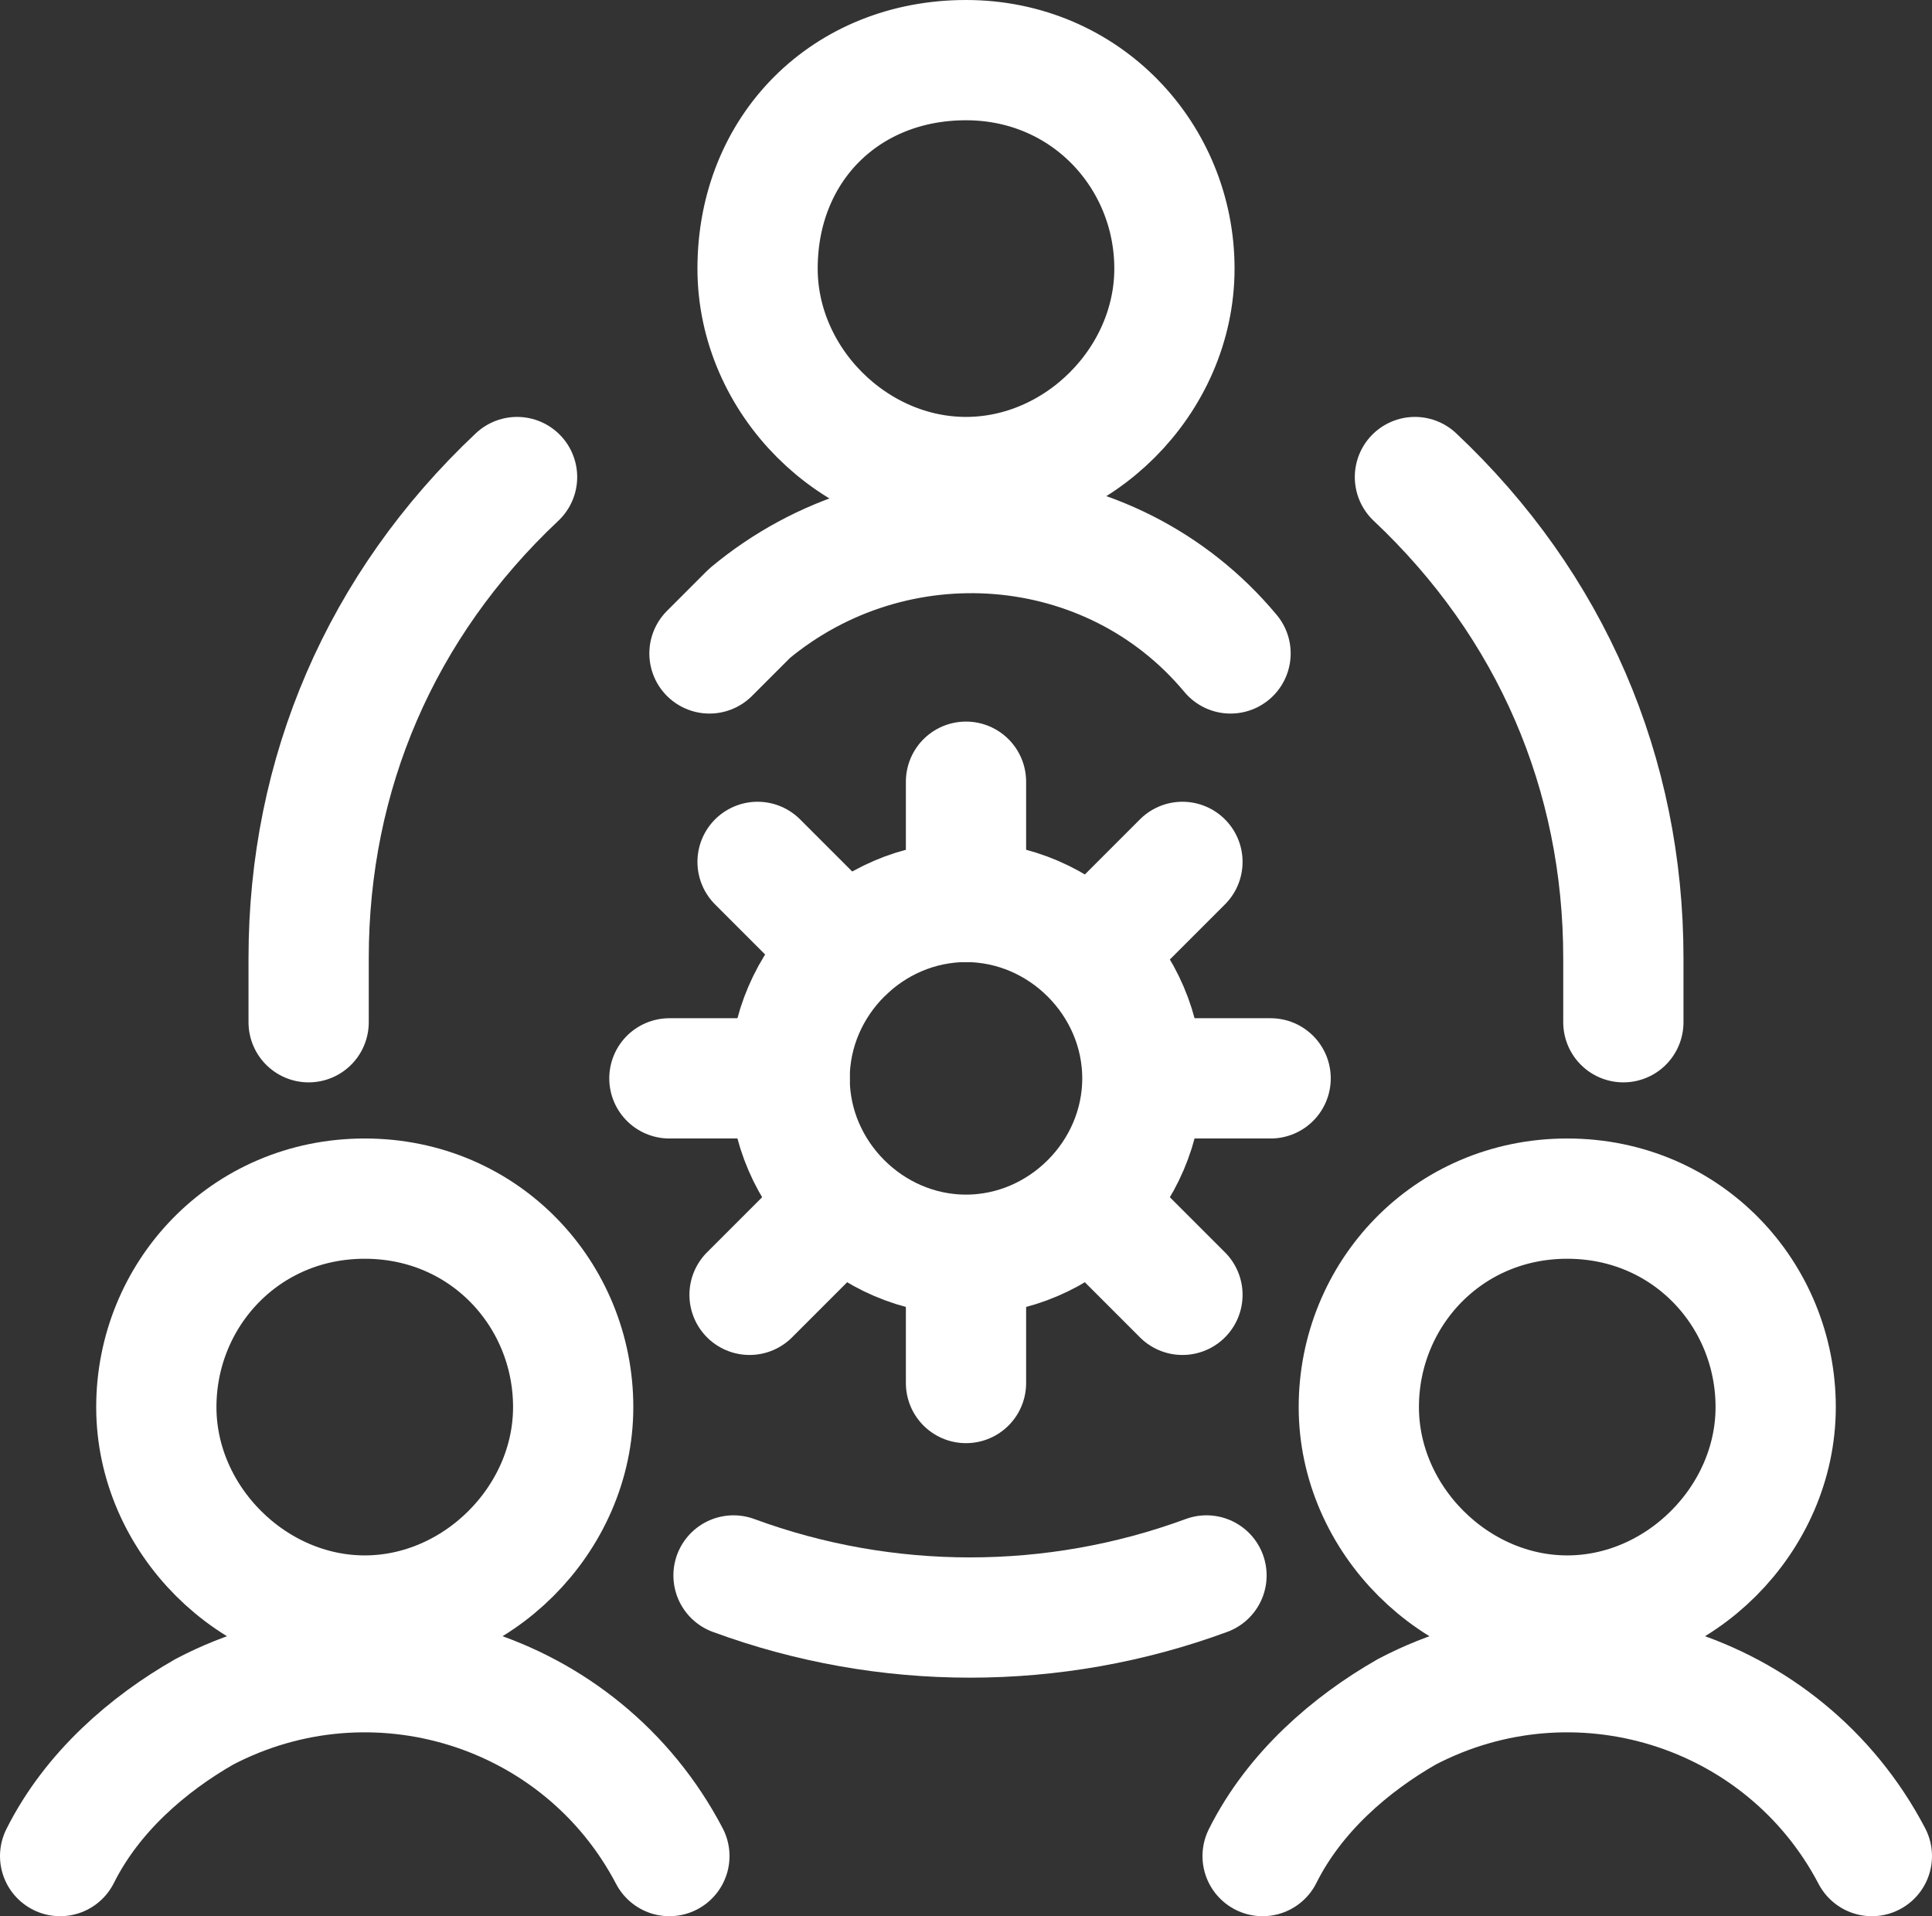
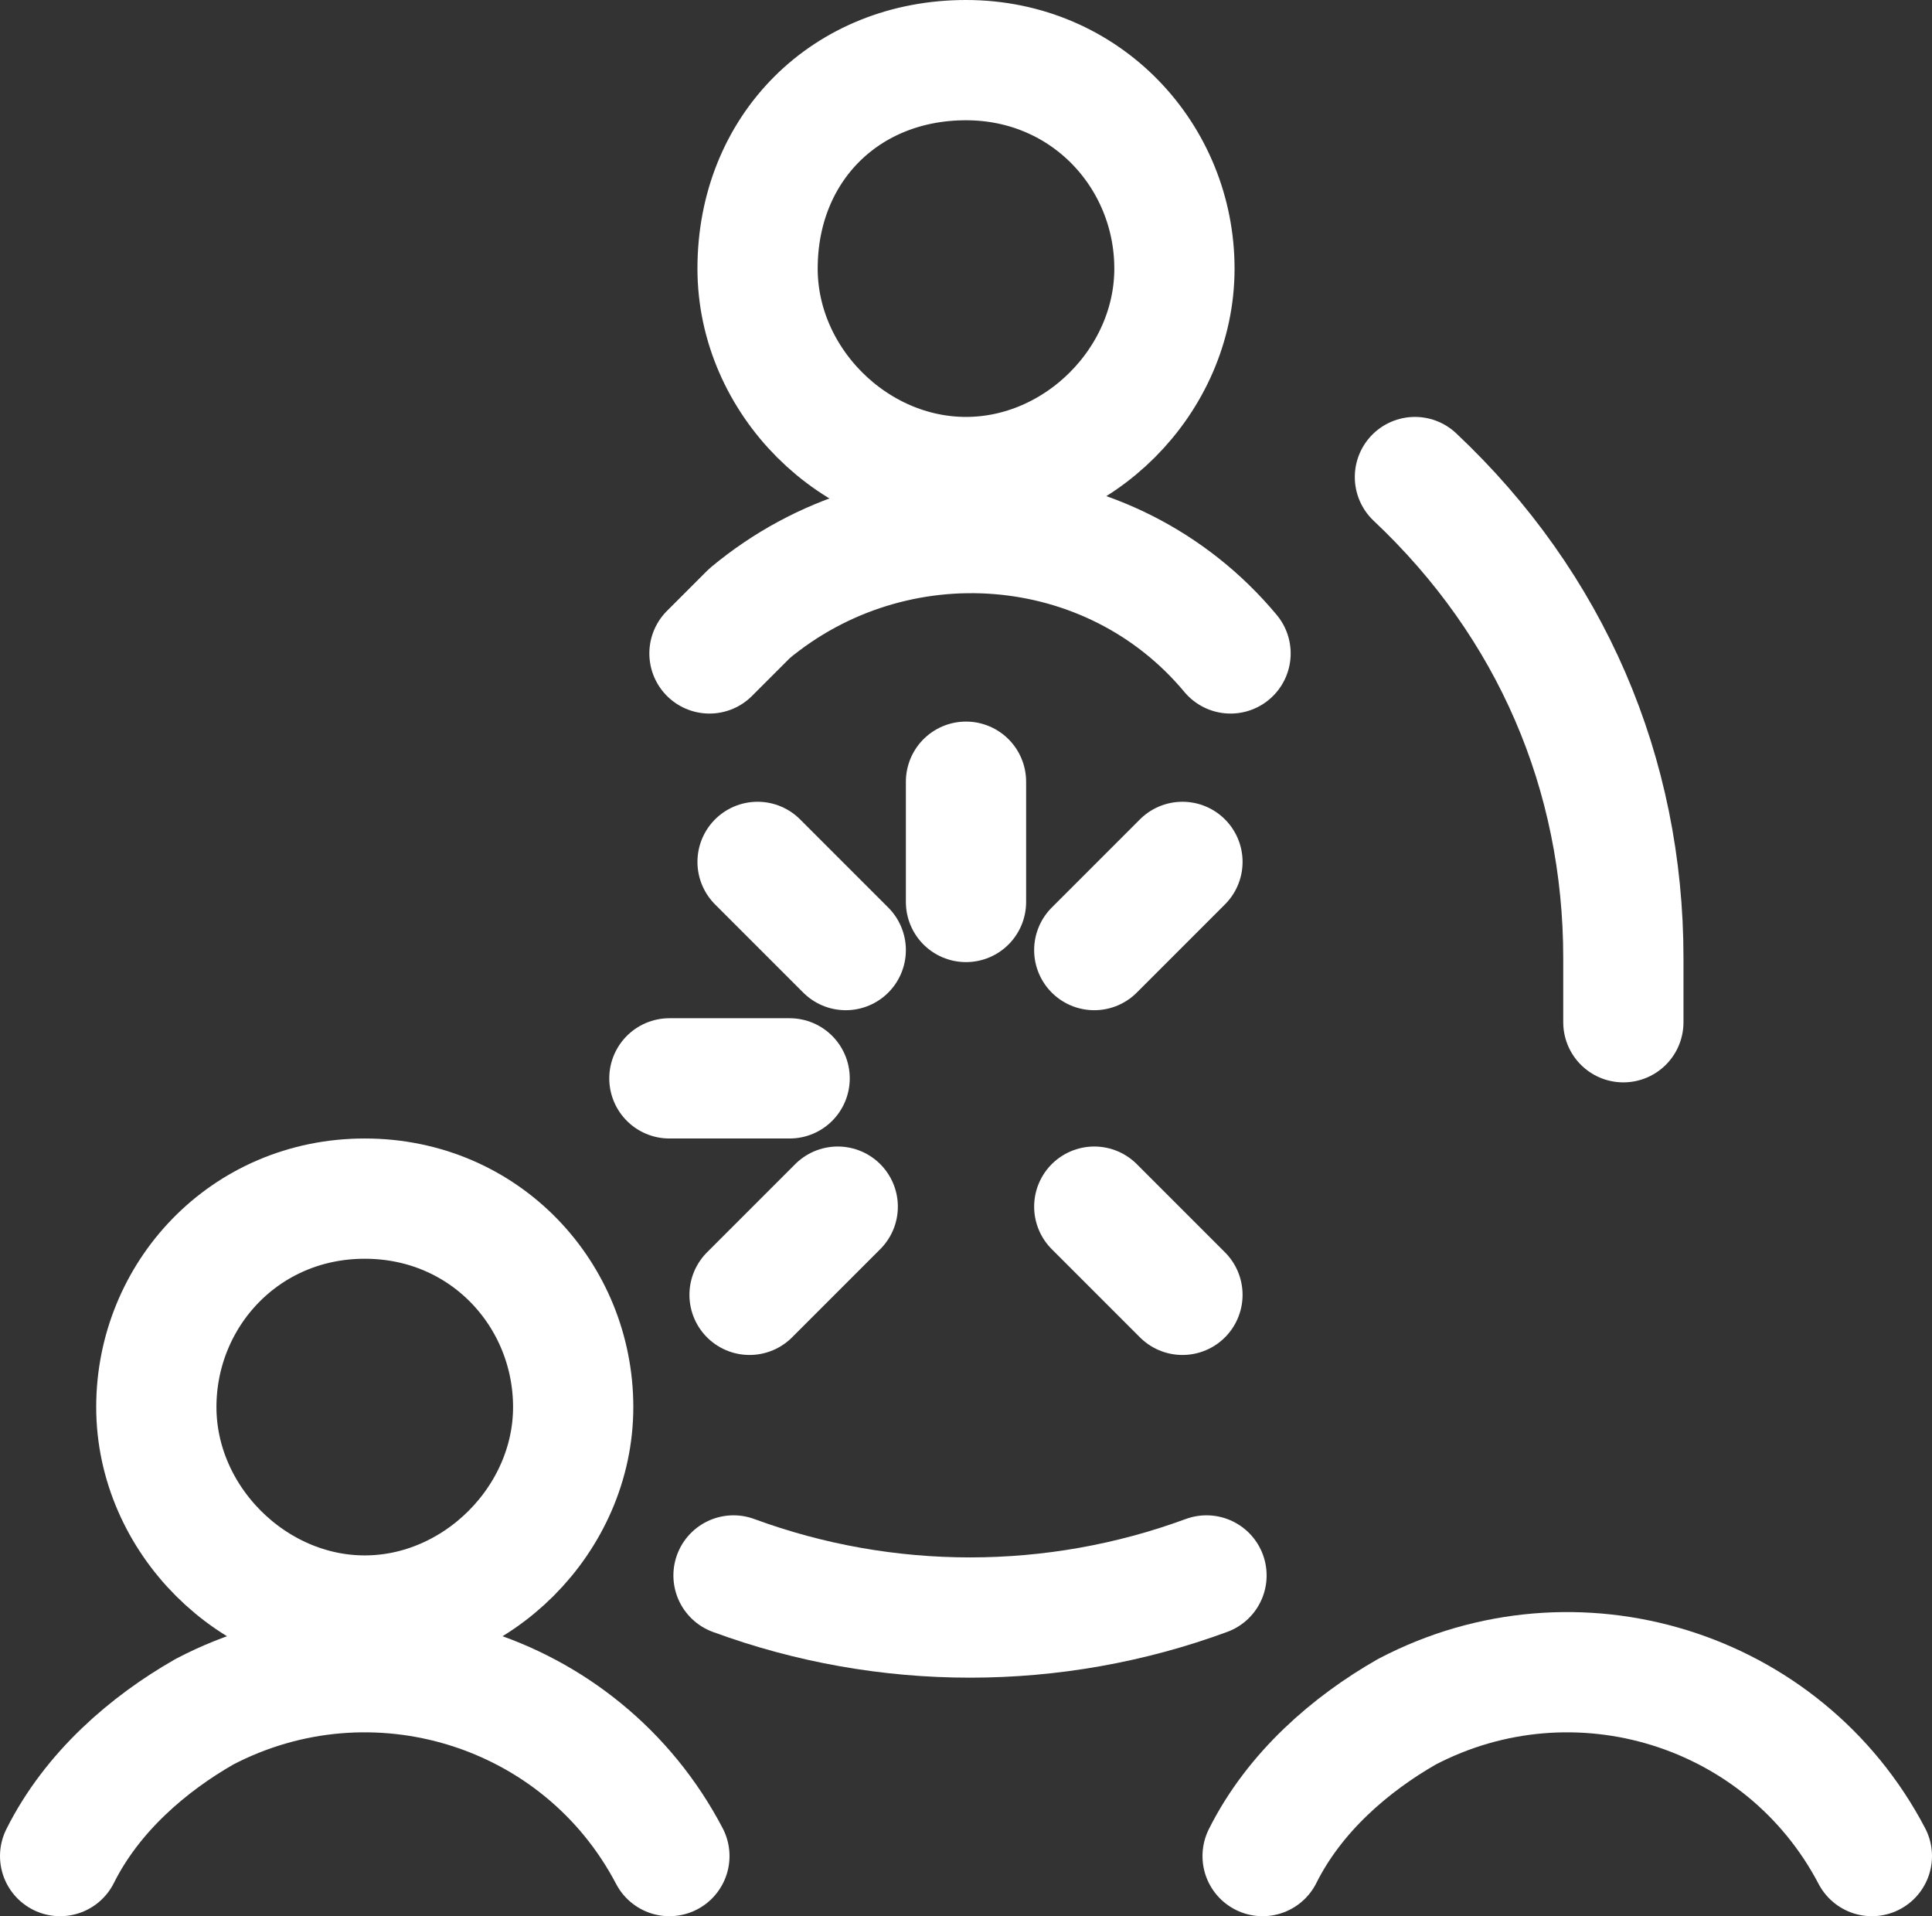
<svg xmlns="http://www.w3.org/2000/svg" id="Ebene_1" data-name="Ebene 1" viewBox="0 0 24.1 23.9">
  <rect x="0" y="0" width="24.1" height="23.9" fill="#333333" stroke="none" />
  <path d="m1.95,17.55c0,1.4,1.2,2.6,2.6,2.6s2.6-1.2,2.6-2.6-1.1-2.6-2.6-2.6-2.6,1.2-2.6,2.6Z" fill="none" stroke="#fff" stroke-linecap="round" stroke-linejoin="round" stroke-width="1.5" />
  <path d="m8.35,23.15c-1.1-2.1-3.7-2.9-5.8-1.8-.7.4-1.4,1-1.8,1.8" fill="none" stroke="#fff" stroke-linecap="round" stroke-linejoin="round" stroke-width="1.5" />
-   <path d="m16.95,17.55c0,1.4,1.2,2.6,2.6,2.6s2.6-1.2,2.6-2.6-1.1-2.6-2.6-2.6-2.6,1.2-2.6,2.6Z" fill="none" stroke="#fff" stroke-linecap="round" stroke-linejoin="round" stroke-width="1.5" />
  <path d="m23.35,23.15c-1.1-2.1-3.7-2.9-5.8-1.8-.7.4-1.4,1-1.8,1.8" fill="none" stroke="#fff" stroke-linecap="round" stroke-linejoin="round" stroke-width="1.5" />
  <path d="m9.45,3.35c0,1.4,1.2,2.6,2.6,2.6s2.6-1.2,2.6-2.6-1.1-2.6-2.6-2.6-2.6,1.1-2.6,2.6Z" fill="none" stroke="#fff" stroke-linecap="round" stroke-linejoin="round" stroke-width="1.5" />
  <path d="m15.35,8.15c-1.5-1.8-4.2-2-6-.5l-.5.5" fill="none" stroke="#fff" stroke-linecap="round" stroke-linejoin="round" stroke-width="1.5" />
  <path d="m9.15,19.65c1.9.7,4,.7,5.9,0" fill="none" stroke="#fff" stroke-linecap="round" stroke-linejoin="round" stroke-width="1.5" />
-   <path d="m6.45,5.95c-1.7,1.6-2.6,3.7-2.6,6v.8" fill="none" stroke="#fff" stroke-linecap="round" stroke-linejoin="round" stroke-width="1.5" />
  <path d="m20.25,12.75v-.8c0-2.3-.9-4.4-2.6-6" fill="none" stroke="#fff" stroke-linecap="round" stroke-linejoin="round" stroke-width="1.5" />
-   <path d="m9.85,13.45c0,1.2,1,2.2,2.2,2.2s2.2-1,2.2-2.2-1-2.2-2.2-2.2-2.2,1-2.2,2.2Z" fill="none" stroke="#fff" stroke-linecap="round" stroke-linejoin="round" stroke-width="1.5" />
-   <path d="m14.35,13.45h1.5" fill="none" stroke="#fff" stroke-linecap="round" stroke-linejoin="round" stroke-width="1.5" />
  <path d="m8.35,13.45h1.5" fill="none" stroke="#fff" stroke-linecap="round" stroke-linejoin="round" stroke-width="1.5" />
-   <path d="m12.05,15.75v1.5" fill="none" stroke="#fff" stroke-linecap="round" stroke-linejoin="round" stroke-width="1.5" />
  <path d="m12.05,9.75v1.5" fill="none" stroke="#fff" stroke-linecap="round" stroke-linejoin="round" stroke-width="1.5" />
  <path d="m13.65,15.05l1.1,1.1" fill="none" stroke="#fff" stroke-linecap="round" stroke-linejoin="round" stroke-width="1.5" />
  <path d="m9.45,10.75l1.1,1.1" fill="none" stroke="#fff" stroke-linecap="round" stroke-linejoin="round" stroke-width="1.5" />
  <path d="m10.45,15.05l-1.1,1.1" fill="none" stroke="#fff" stroke-linecap="round" stroke-linejoin="round" stroke-width="1.5" />
  <path d="m14.75,10.75l-1.1,1.1" fill="none" stroke="#fff" stroke-linecap="round" stroke-linejoin="round" stroke-width="1.5" />
</svg>